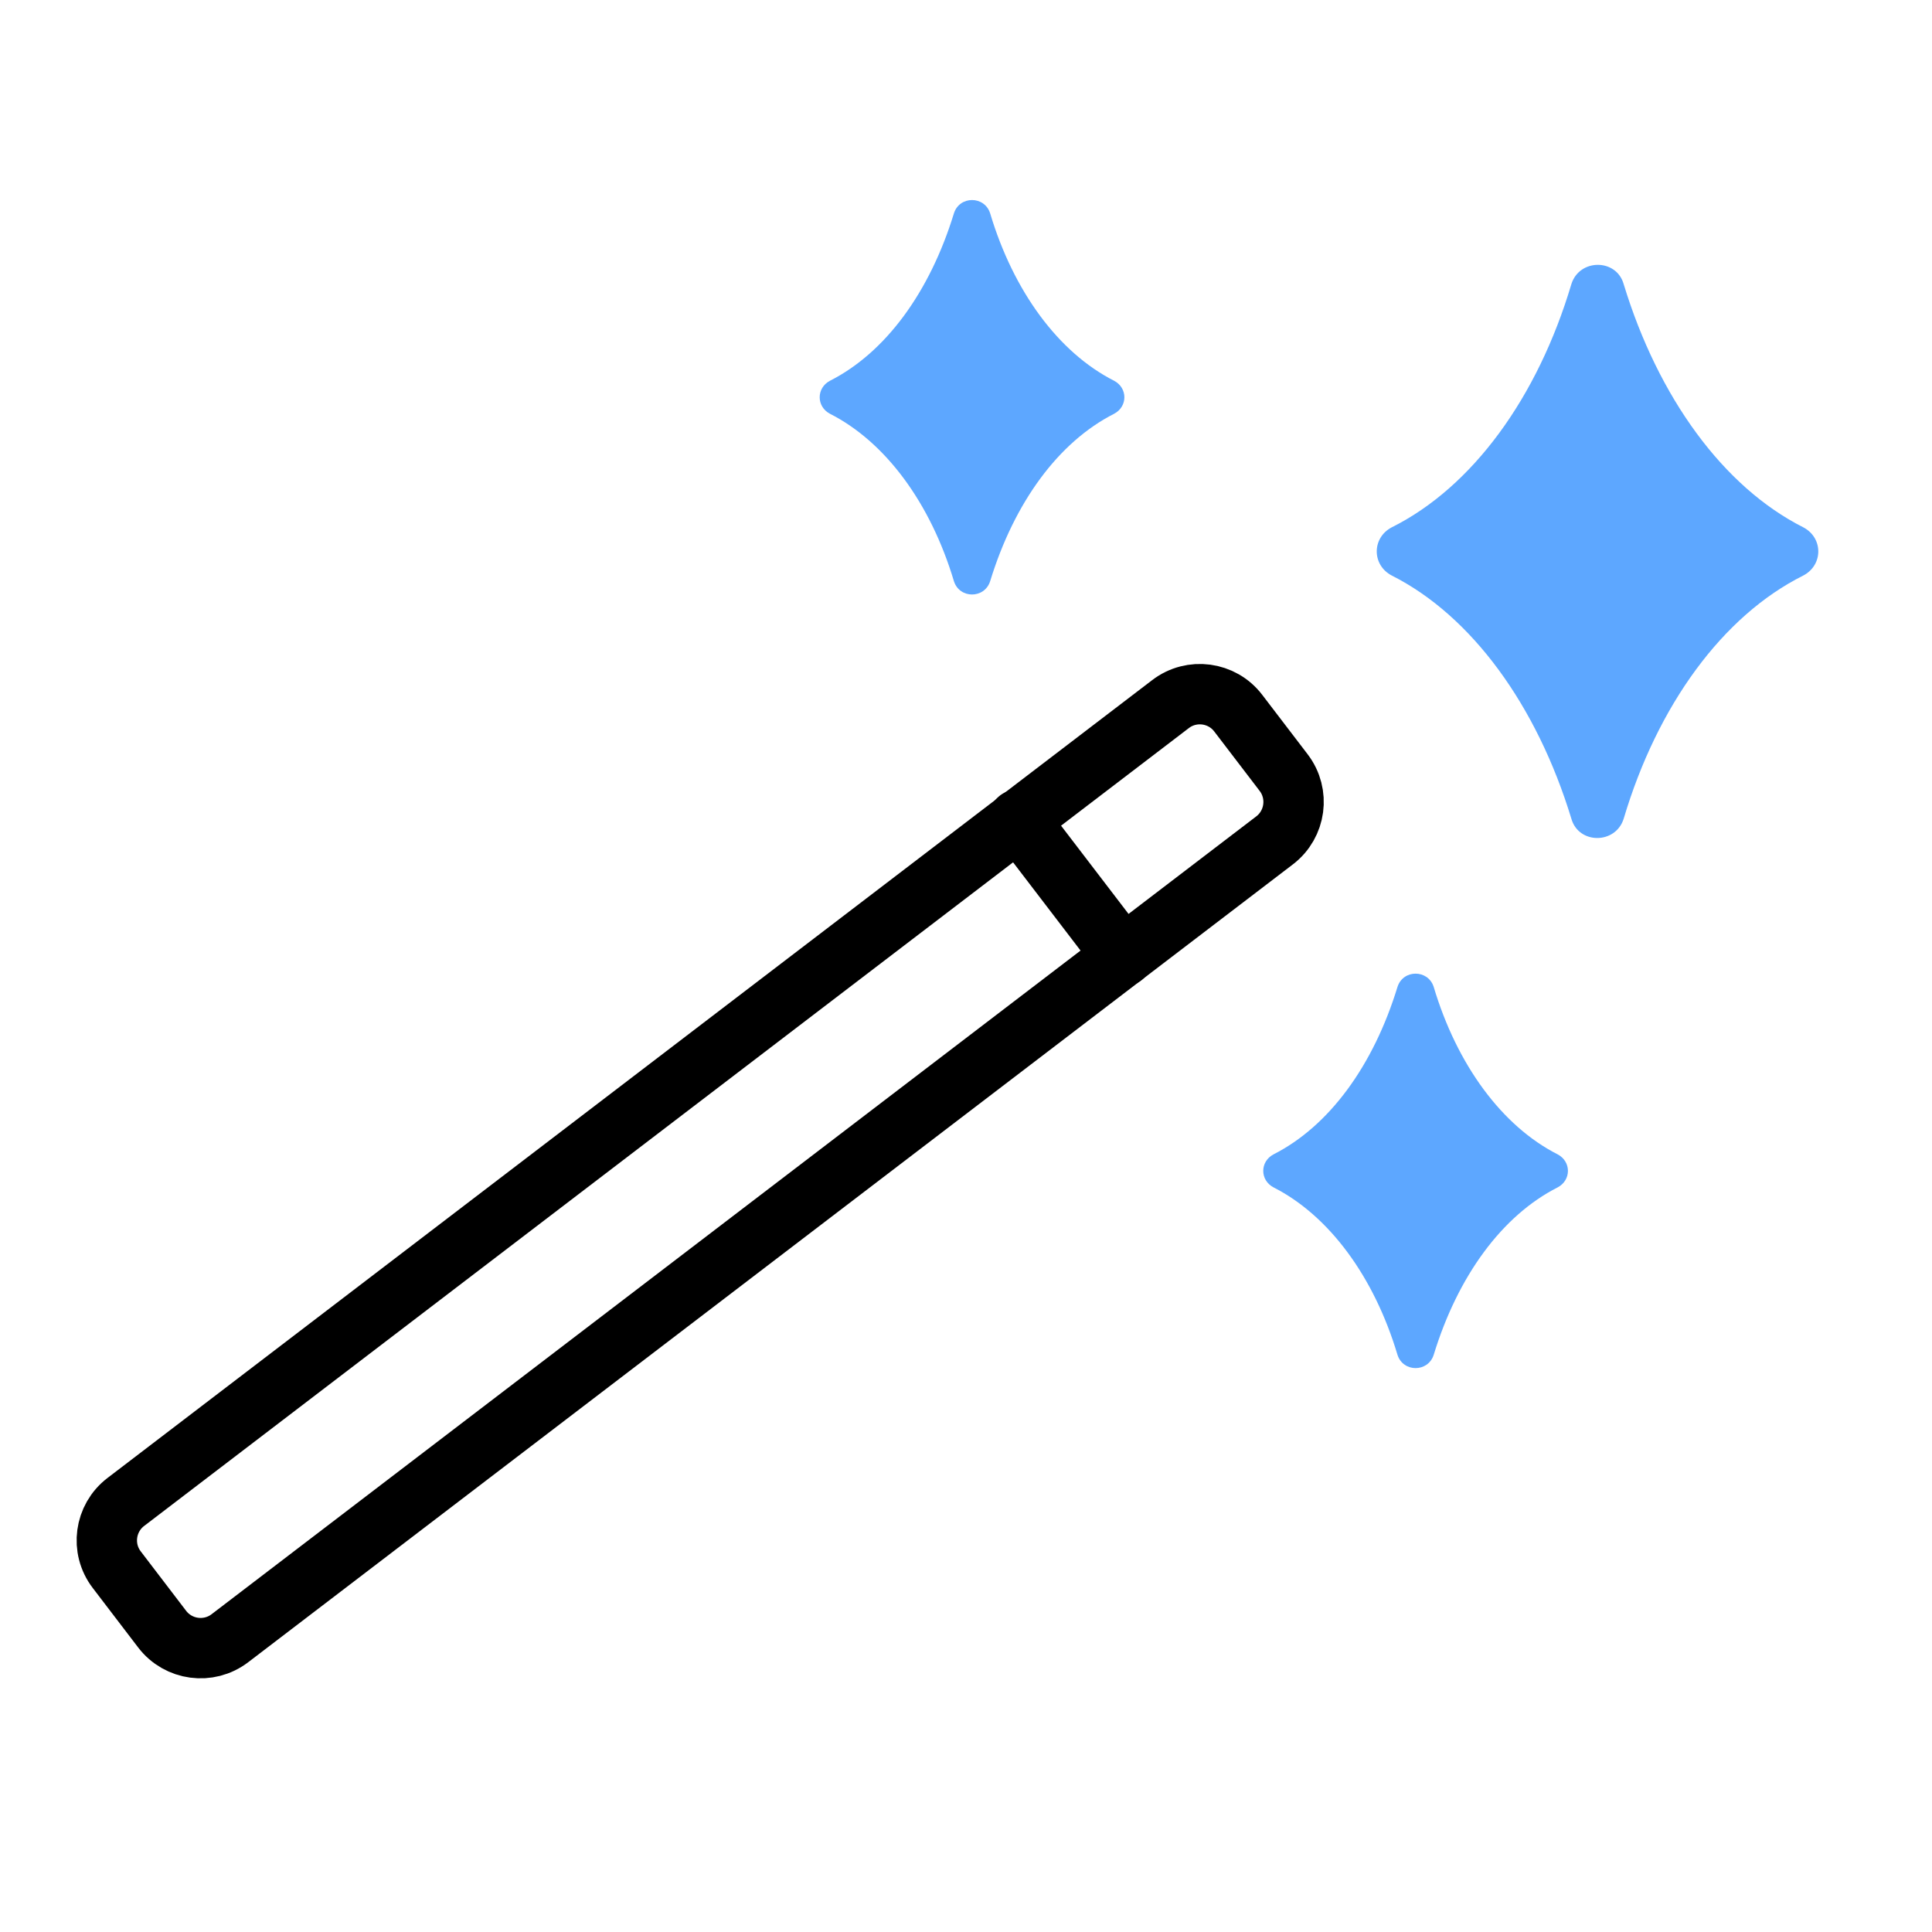
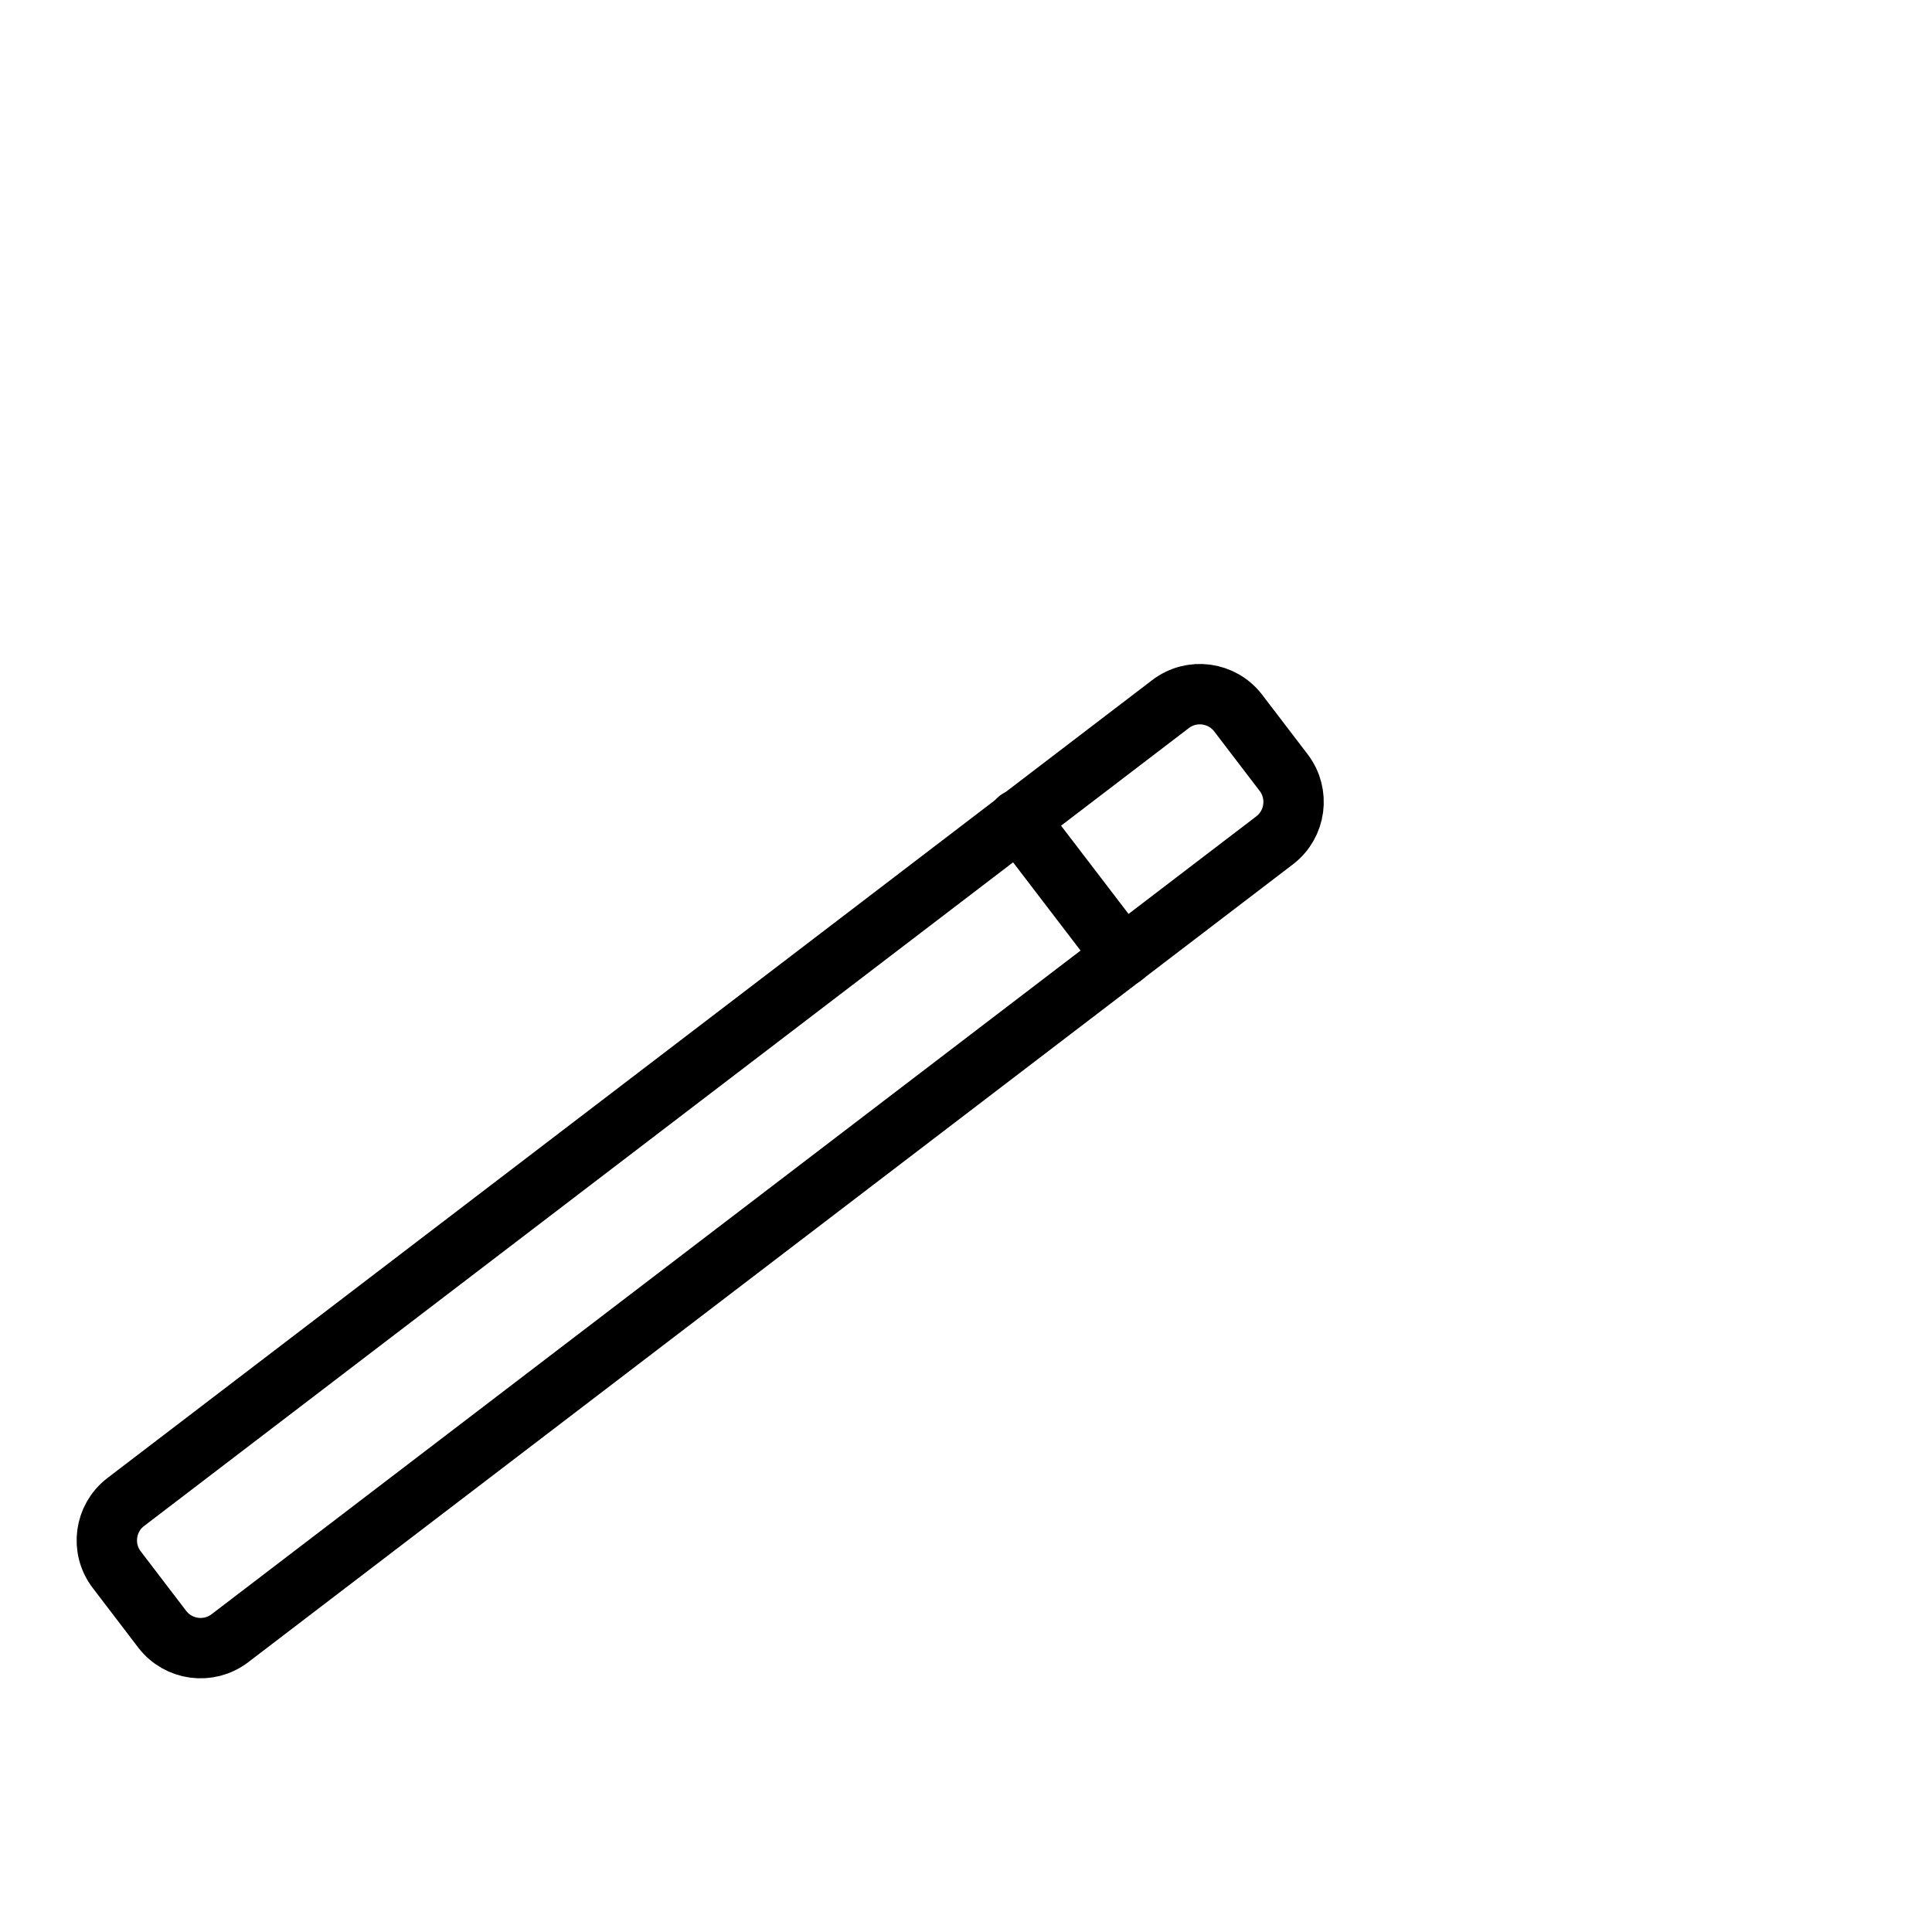
<svg xmlns="http://www.w3.org/2000/svg" width="60" height="60" viewBox="0 0 60 60" fill="none">
-   <path d="M56 17.875C53.5 19.125 51.475 21.9 50.425 25.425C50.175 26.225 49.025 26.225 48.8 25.425C47.725 21.9 45.7 19.125 43.225 17.875C42.6 17.55 42.6 16.7 43.225 16.375C45.725 15.125 47.75 12.35 48.8 8.825C49.05 8.025 50.2 8.025 50.425 8.825C51.5 12.35 53.525 15.125 56 16.375C56.625 16.7 56.625 17.55 56 17.875Z" fill="#5DA7FF" />
-   <path d="M48.375 36.875C46.65 37.75 45.275 39.625 44.525 42.075C44.35 42.625 43.575 42.625 43.4 42.075C42.675 39.65 41.275 37.75 39.55 36.875C39.125 36.65 39.125 36.075 39.55 35.85C41.275 34.975 42.65 33.1 43.4 30.65C43.575 30.1 44.35 30.1 44.525 30.65C45.25 33.075 46.65 34.975 48.375 35.85C48.8 36.075 48.8 36.65 48.375 36.875Z" fill="#5DA7FF" />
-   <path d="M34.6 12.85C32.875 13.725 31.5 15.6 30.75 18.05C30.575 18.6 29.8 18.6 29.625 18.05C28.9 15.625 27.5 13.725 25.775 12.85C25.35 12.625 25.35 12.05 25.775 11.825C27.5 10.95 28.875 9.075 29.625 6.625C29.8 6.075 30.575 6.075 30.75 6.625C31.475 9.05 32.875 10.95 34.6 11.825C35.025 12.05 35.025 12.625 34.6 12.85Z" fill="#5DA7FF" />
  <path d="M39.866 23.995L38.454 22.147C37.952 21.489 37.01 21.363 36.352 21.866L3.907 46.645C3.249 47.148 3.122 48.089 3.625 48.747L5.036 50.595C5.539 51.253 6.481 51.379 7.139 50.877L39.584 26.098C40.242 25.595 40.368 24.653 39.866 23.995Z" stroke="black" stroke-width="1.875" stroke-linecap="round" stroke-linejoin="round" />
  <path d="M34.875 29.7L31.625 25.45" stroke="black" stroke-width="1.875" stroke-linecap="round" stroke-linejoin="round" />
</svg>